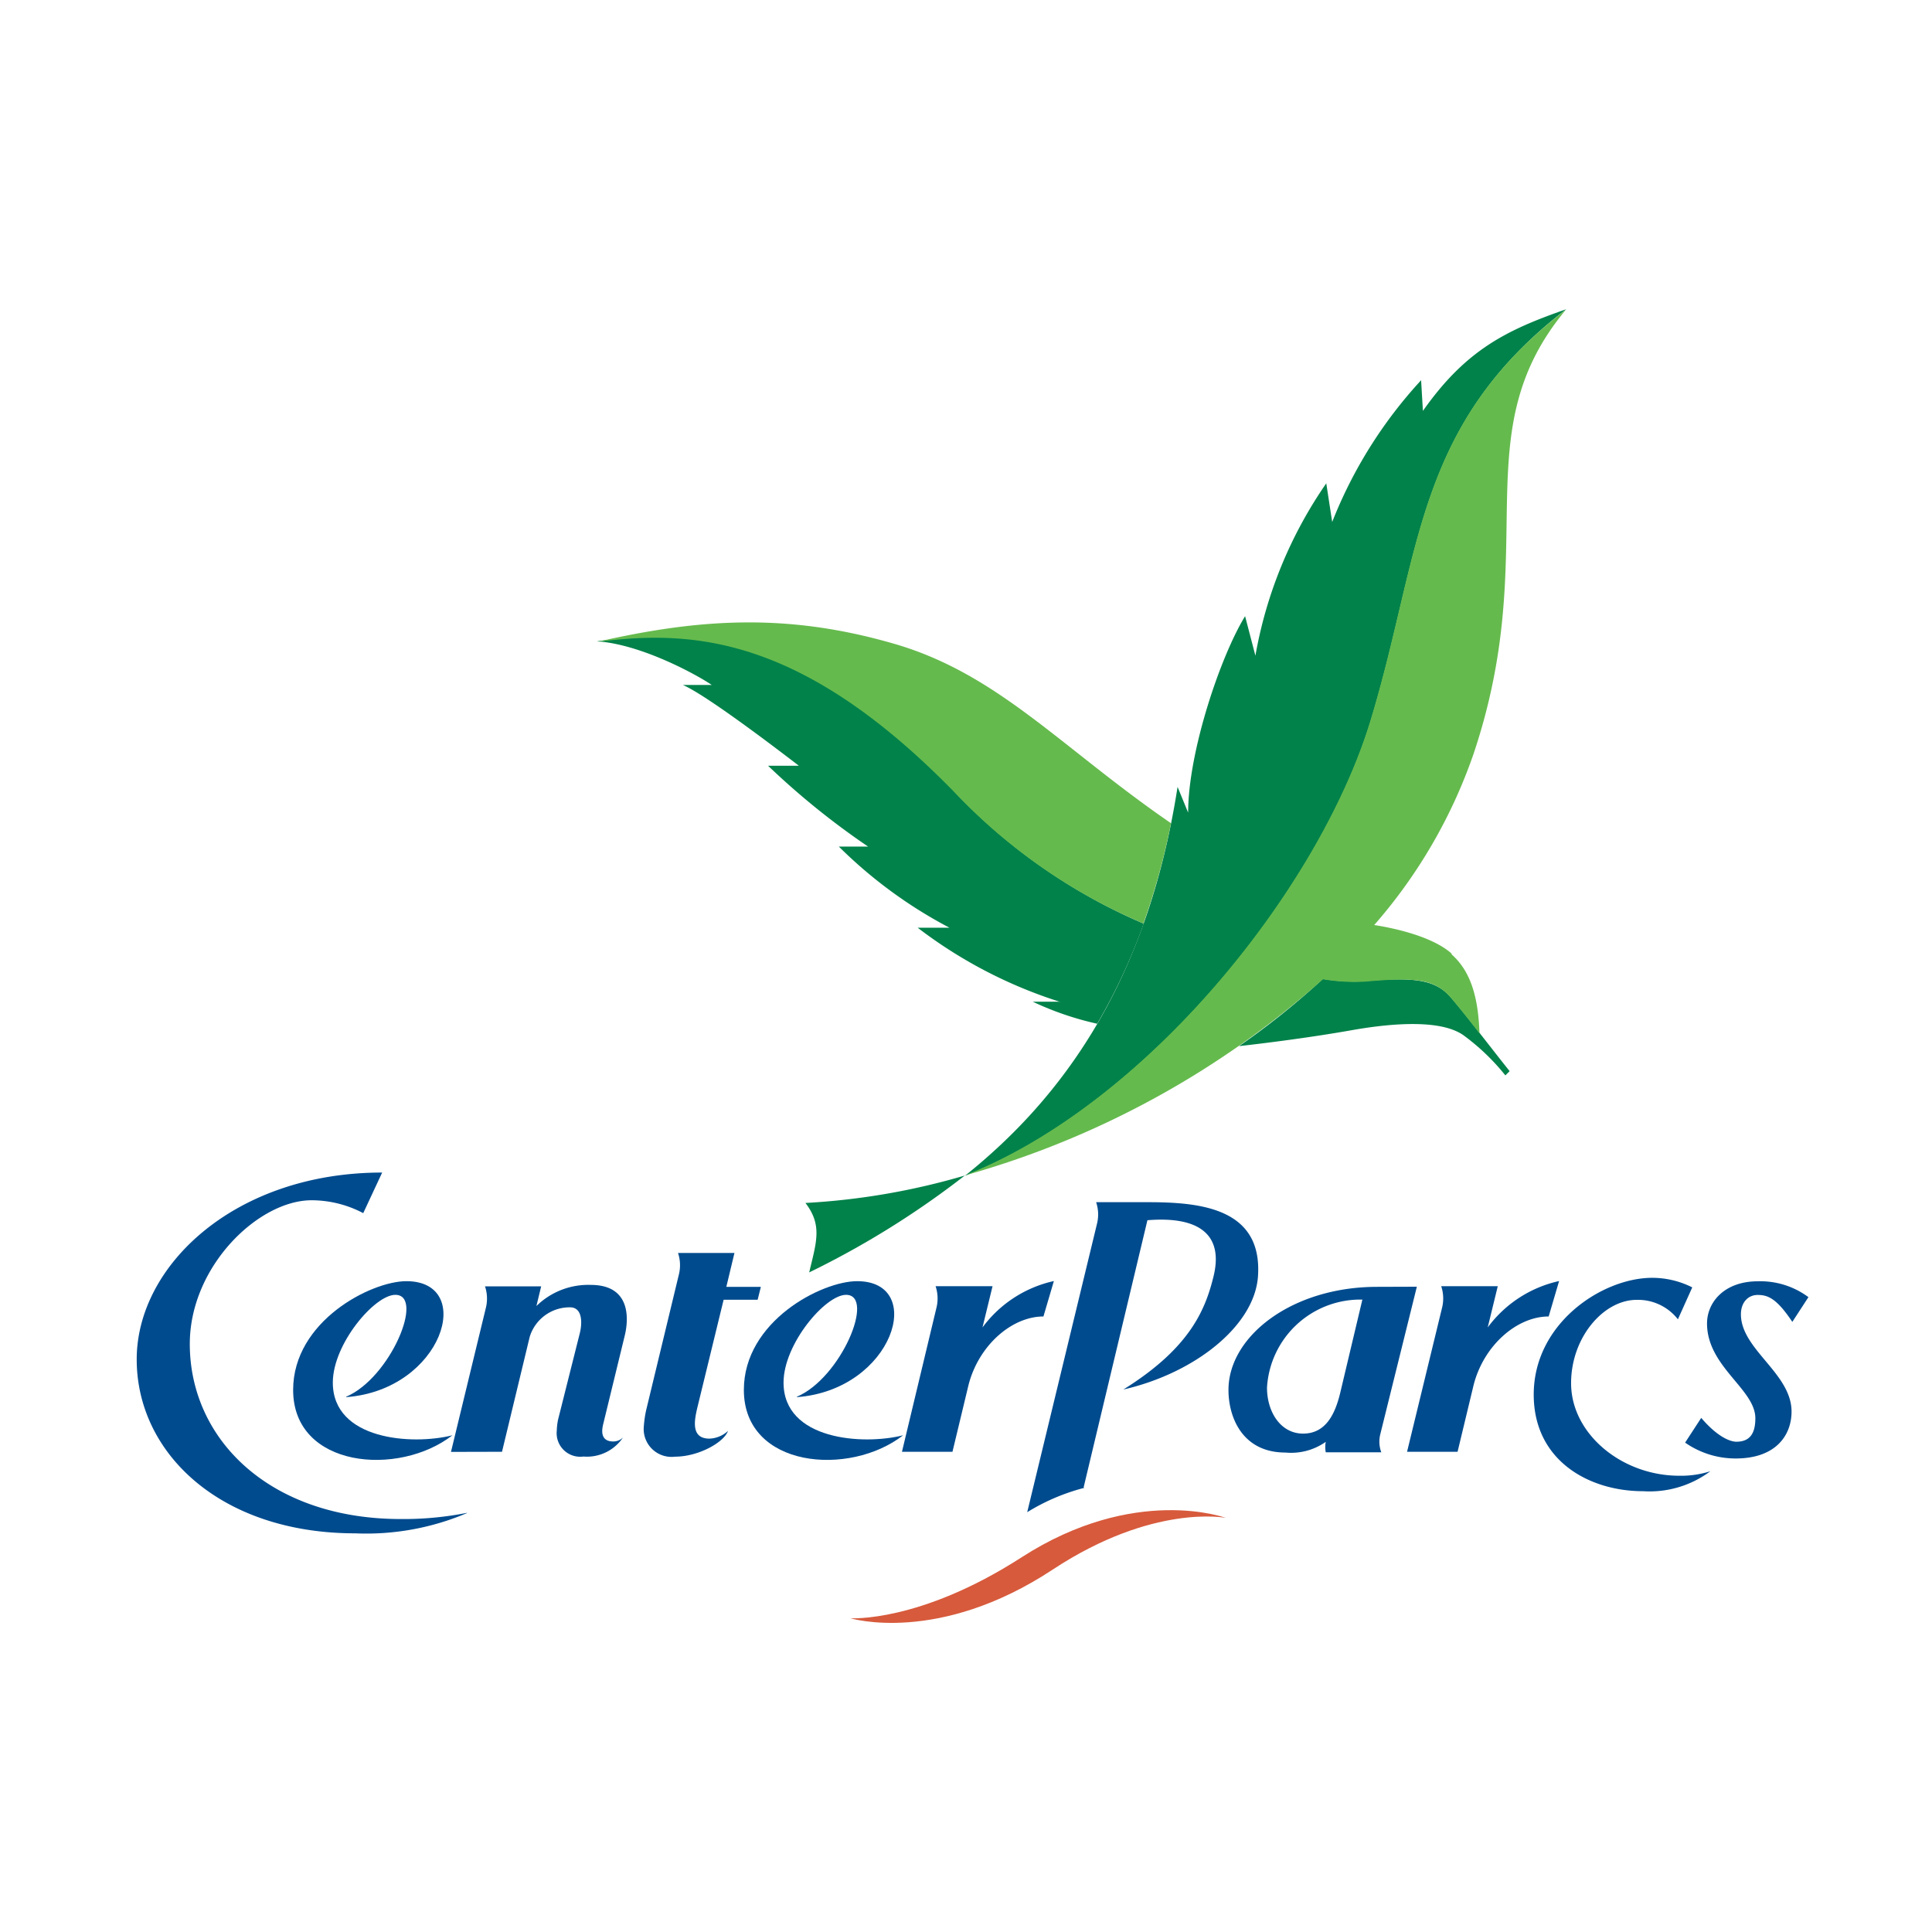
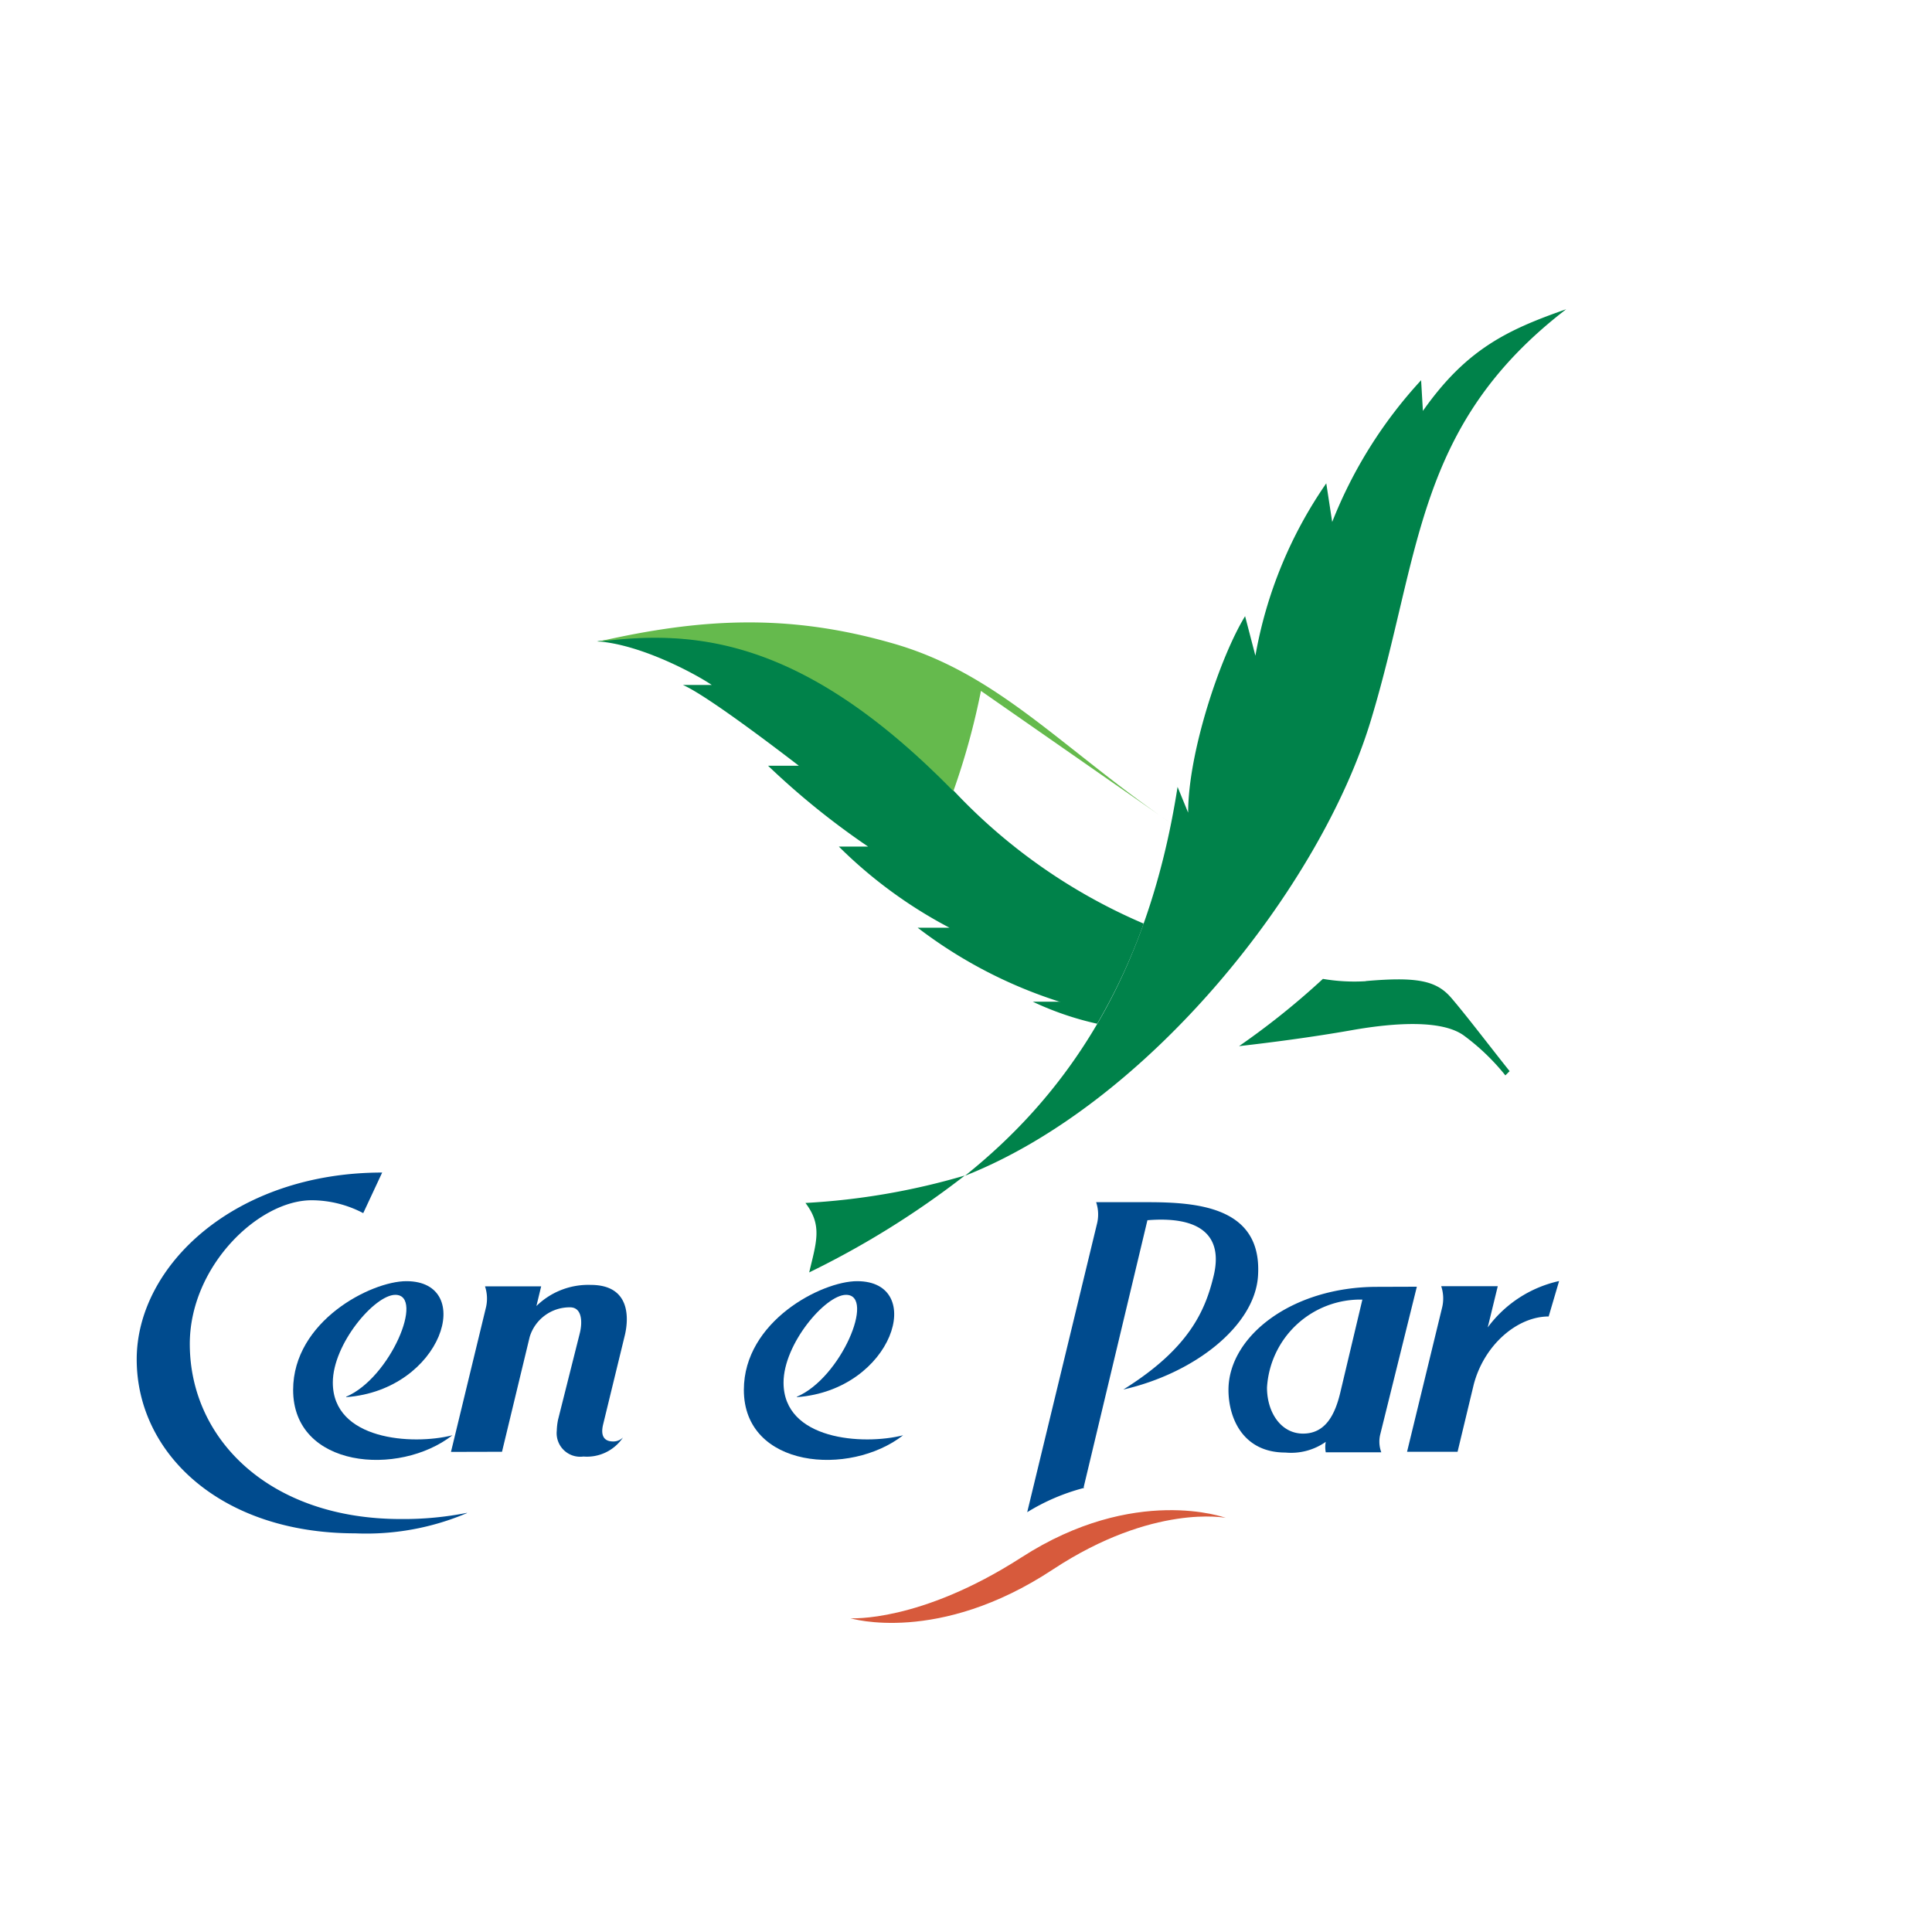
<svg xmlns="http://www.w3.org/2000/svg" id="lastminute" viewBox="0 0 149.94 149.94">
  <defs>
    <style>.cls-1{fill:#d75a3c;}.cls-1,.cls-2,.cls-3,.cls-4{fill-rule:evenodd;}.cls-2{fill:#00824a;}.cls-3{fill:#65ba4d;}.cls-4{fill:#004b8e;}</style>
  </defs>
  <title>logo_CP</title>
  <path class="cls-1" d="M66,125.59s5.38.36,13.27-4.72c8.8-5.68,15.86-3.07,15.86-3.07s-5.62-1.13-13.41,4C72.82,127.68,66,125.59,66,125.59Z" />
  <path class="cls-2" d="M106.39,55.91C110.3,43,109.78,33.05,121.55,24c-4.62,1.61-7.77,3.13-11.12,7.89h0l-.14-2.38h0a35.26,35.26,0,0,0-6.9,11h0l-.46-3h0a33.77,33.77,0,0,0-5.5,13.38h0l-.8-3.07h0c-1.92,3.13-4.42,10.55-4.42,15.25h0l-.82-2h0c-2.37,15.22-9,24.18-16.5,30.18,14.24-5.62,27.57-22.38,31.49-35.31Z" />
  <path class="cls-2" d="M74.88,91.23a54.1,54.1,0,0,1-12.37,2.13c1.32,1.73.86,3,.29,5.39a68.43,68.43,0,0,0,12.08-7.52Z" />
  <polygon class="cls-2" points="74.88 91.22 74.88 91.23 74.88 91.23 74.88 91.23 74.88 91.22 74.88 91.22 74.88 91.22" />
  <path class="cls-2" d="M82.29,77.74H80.15a23.69,23.69,0,0,0,5,1.71,45.89,45.89,0,0,0,3.61-7.77A43.79,43.79,0,0,1,74,61.35C62.15,49.24,53.67,48.83,46.33,49.77c3.49.24,7.8,2.63,8.91,3.39H53c1.74.75,6.83,4.6,9,6.27H59.61a59.77,59.77,0,0,0,7.76,6.27H65.1A35.78,35.78,0,0,0,73.69,72H71.22a36.09,36.09,0,0,0,11.07,5.76Z" />
  <path class="cls-2" d="M106,76.15a14.51,14.51,0,0,1-3.33-.18,59.63,59.63,0,0,1-6.51,5.22c2.45-.28,5.64-.69,8.76-1.24,3.4-.6,7-.8,8.68.41a17.19,17.19,0,0,1,3.23,3.1h0l.33-.33h0c-1.31-1.63-3.39-4.37-4.55-5.71s-2.7-1.62-6.62-1.28Z" />
-   <path class="cls-3" d="M90.88,63.89c-8.63-5.93-13.5-11.7-21.74-14-8-2.27-14.71-1.93-22.82-.07,7.34-.95,15.82-.53,27.67,11.58A43.79,43.79,0,0,0,88.74,71.67a55.76,55.76,0,0,0,2.14-7.78Z" />
-   <path class="cls-3" d="M112.65,74c-1.54-1.37-4.63-2-6-2.21h0a39.94,39.94,0,0,0,7.73-13.34c5.35-16-.87-24.81,7.16-34.43-11.77,9-11.25,18.93-15.17,31.86S89.13,85.59,74.89,91.22A70,70,0,0,0,102.67,76a14.51,14.51,0,0,0,3.33.18c3.92-.35,5.36-.2,6.62,1.28.57.67,1.38,1.68,2.2,2.73-.09-2.58-.58-4.72-2.16-6.12Z" />
+   <path class="cls-3" d="M90.88,63.89c-8.63-5.93-13.5-11.7-21.74-14-8-2.27-14.71-1.93-22.82-.07,7.34-.95,15.82-.53,27.67,11.58a55.76,55.76,0,0,0,2.14-7.78Z" />
  <path class="cls-4" d="M105.73,100.87,104,108.15h0c-.41,1.67-1.15,3.11-2.87,3.11s-2.8-1.65-2.8-3.57a7.26,7.26,0,0,1,7.41-6.83Zm1.15-1c-6.63,0-11.54,3.85-11.54,8,0,2.14,1.09,4.86,4.42,4.86a4.67,4.67,0,0,0,3.13-.83,2.21,2.21,0,0,0,0,.81h4.31a2.36,2.36,0,0,1-.08-1.39h0l2.84-11.46Z" />
  <path class="cls-4" d="M35,112.68l2.7-11.15h0a3,3,0,0,0-.06-1.7H42l-.37,1.53h0a5.75,5.75,0,0,1,4.22-1.64c3.15,0,2.95,2.71,2.62,4h0l-1.65,6.78h0c-.1.4-.29,1.37.77,1.37a1.06,1.06,0,0,0,.76-.31,3.37,3.37,0,0,1-3.07,1.48,1.83,1.83,0,0,1-2.07-2,5,5,0,0,1,.1-.86h0L45,103.46h0c.2-.81.2-2-.76-2a3.24,3.24,0,0,0-3.13,2.29h0l-2.15,8.92Z" />
  <path class="cls-4" d="M61.85,108.43c7.49-.56,10.08-9,4.67-9-2.74,0-8.79,3.1-8.79,8.44,0,6.07,8.2,6.76,12.36,3.52-3.12.79-9.28.37-9.28-4.09,0-3,3.25-6.81,4.85-6.81,2.31,0-.39,6.46-3.82,7.91Z" />
  <path class="cls-4" d="M26.87,108.43c7.49-.56,10.08-9,4.67-9-2.74,0-8.79,3.1-8.79,8.44,0,6.07,8.2,6.76,12.36,3.52-3.12.79-9.28.37-9.28-4.09,0-3,3.25-6.81,4.85-6.81,2.31,0-.39,6.46-3.82,7.91Z" />
-   <path class="cls-4" d="M131.33,99.91a6.91,6.91,0,0,0-3.11-.74c-3.84,0-9.19,3.5-9.19,9.06,0,5.15,4.32,7.5,8.48,7.5a7.88,7.88,0,0,0,5.23-1.55,7.43,7.43,0,0,1-2.42.35c-4.46,0-8.39-3.26-8.39-7.18,0-3.56,2.52-6.47,5.09-6.47a3.93,3.93,0,0,1,3.2,1.51h0l1.11-2.47Z" />
  <path class="cls-4" d="M36.24,117.41a25.24,25.24,0,0,1-5.14.48c-10.16,0-16.37-6.18-16.37-13.59,0-6,5.31-11.15,9.46-11.15a8.64,8.64,0,0,1,4,1h0L29.66,91h0c-11.42,0-19.05,7.21-19.05,14.5S17.13,119,27.57,119a20,20,0,0,0,8.67-1.57Z" />
-   <path class="cls-4" d="M52.62,97.24a3,3,0,0,1,.06,1.7h0l-2.53,10.49h0a8.38,8.38,0,0,0-.18,1.23,2.16,2.16,0,0,0,2.42,2.39c1.81,0,3.79-1.1,4.11-2a2.24,2.24,0,0,1-1.44.6c-1.52,0-1.15-1.54-.9-2.57h0l2-8.21h2.64l.25-1H56.37L57,97.24Z" />
-   <path class="cls-4" d="M72.61,99.82a3,3,0,0,1,.06,1.7h0L70,112.67h3.92l1.25-5.2h0c.8-3.09,3.38-5.3,5.81-5.3h0l.81-2.75h0a9.42,9.42,0,0,0-5.54,3.6h0l.78-3.2Z" />
  <path class="cls-4" d="M111.85,99.82a3,3,0,0,1,.06,1.7h0l-2.71,11.15h3.92l1.25-5.2h0c.8-3.09,3.38-5.3,5.82-5.3h0l.81-2.75h0a9.41,9.41,0,0,0-5.54,3.6h0l.78-3.2Z" />
-   <path class="cls-4" d="M135.11,102c0,2.73,3.93,4.58,3.93,7.55,0,1.83-1.21,3.64-4.33,3.64a6.83,6.83,0,0,1-3.93-1.23h0l1.25-1.92h0c1.19,1.4,2.19,1.85,2.73,1.85,1.2,0,1.47-.86,1.47-1.82,0-2.26-3.75-4-3.75-7.36,0-1.62,1.32-3.27,3.94-3.27a6.25,6.25,0,0,1,3.93,1.23h0l-1.25,1.92h0c-1.23-1.85-1.92-2.09-2.69-2.09s-1.3.61-1.3,1.5Z" />
  <path class="cls-4" d="M84.15,115.47a16.08,16.08,0,0,0-4.43,1.89h0L85.13,95h0a3,3,0,0,0-.06-1.7h4c4,0,8.93.42,8.56,5.76-.27,3.85-4.93,7.52-10.45,8.78,5.14-3.2,6.36-6.16,7-8.78.79-3.22-1.09-4.69-5.13-4.36h0l-4.95,20.73Z" />
</svg>